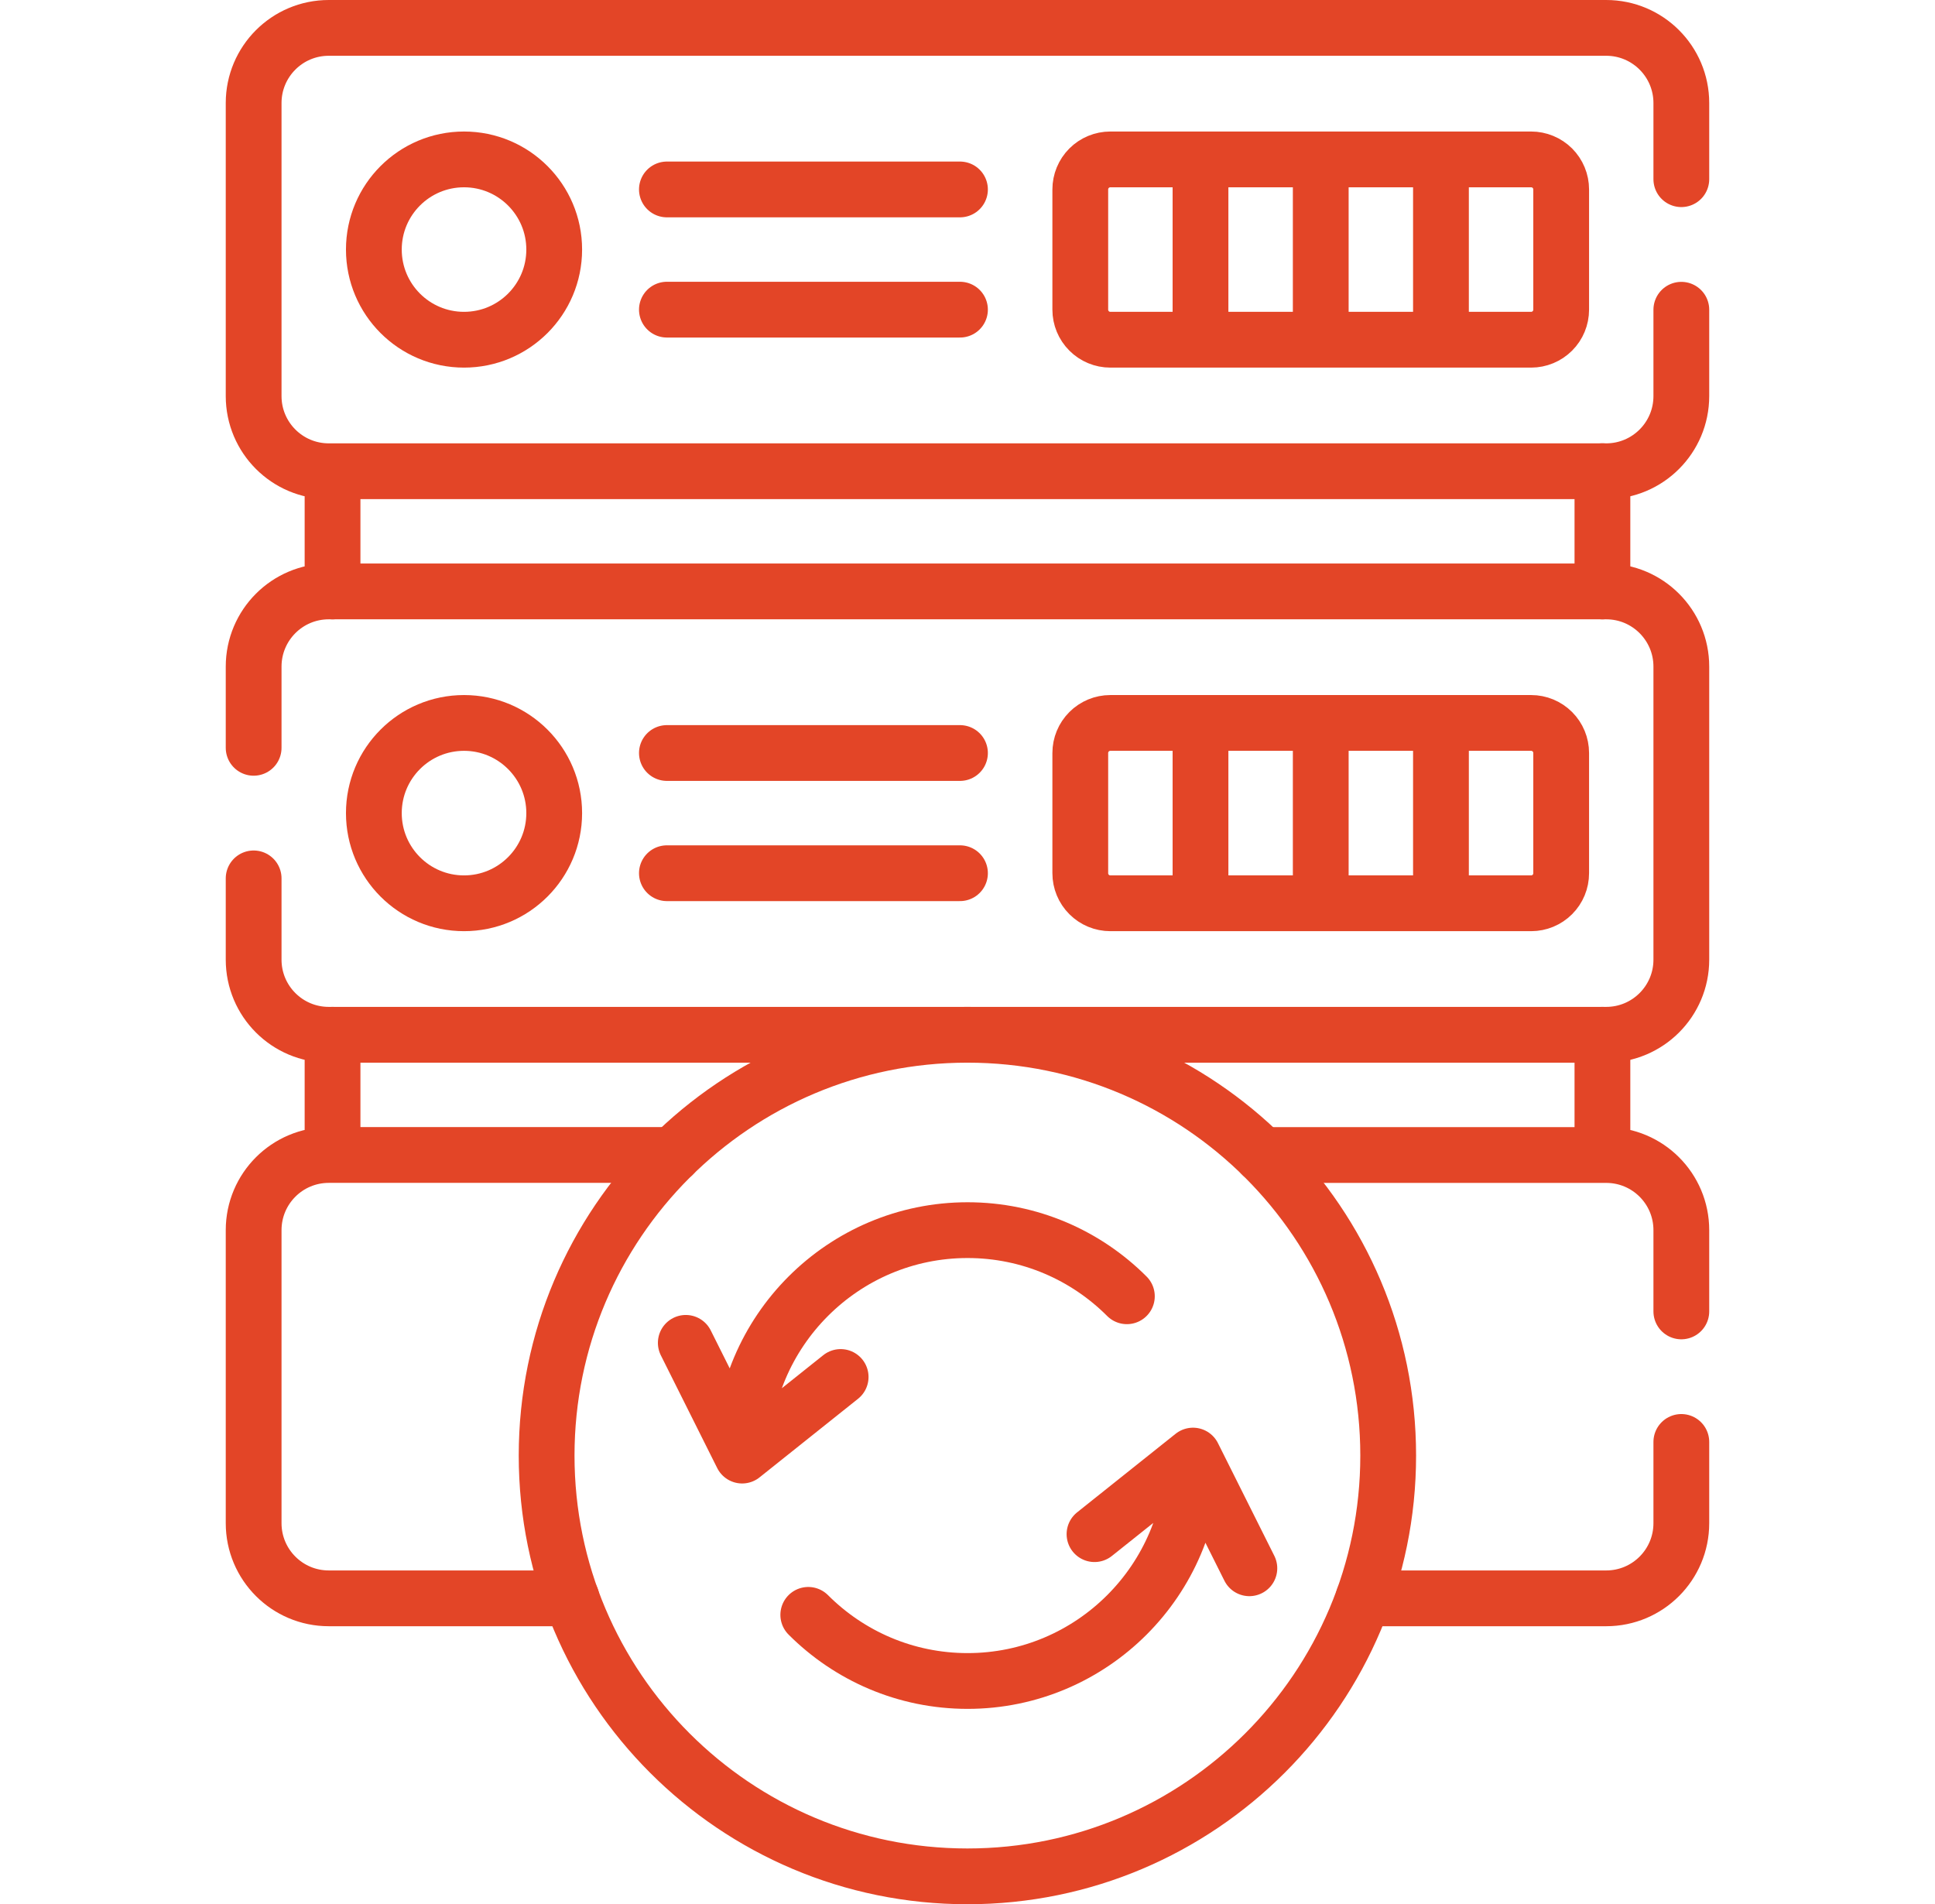
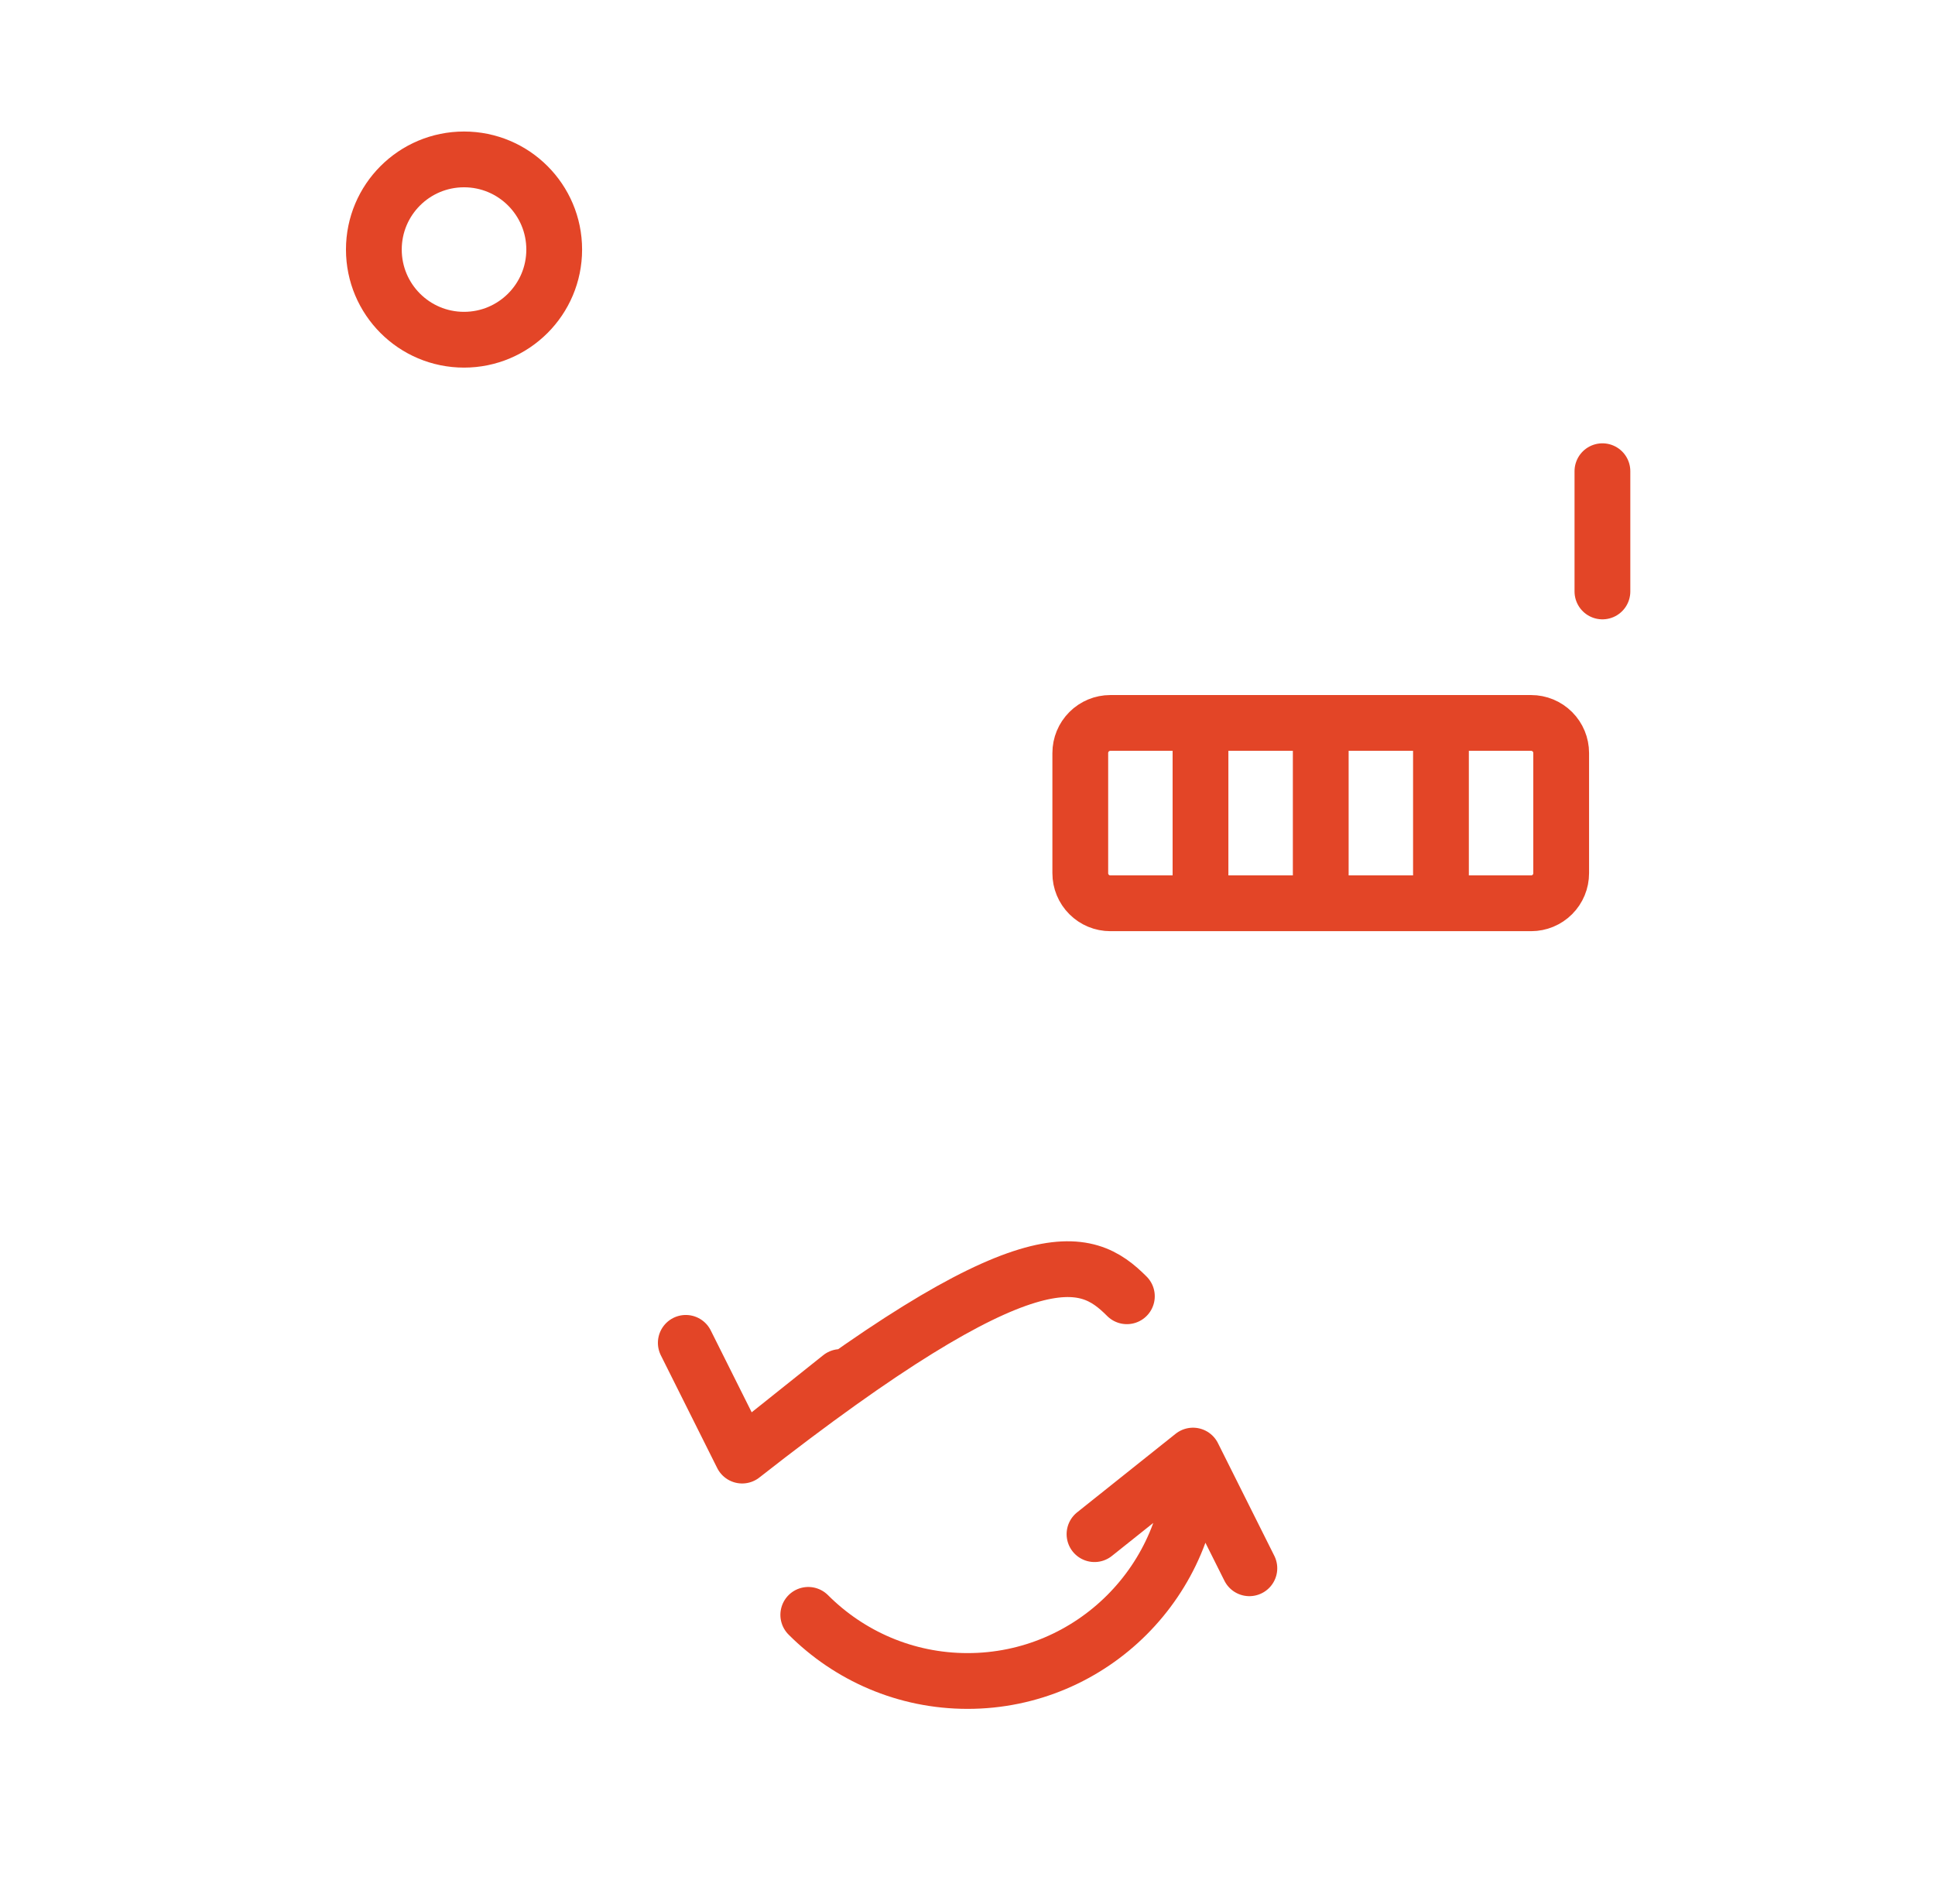
<svg xmlns="http://www.w3.org/2000/svg" width="63" height="62" viewBox="0 0 63 62" fill="none">
-   <path d="M10.827 37.605V33.691M54.741 46.948V49.593C54.741 50.945 53.646 52.04 52.295 52.04H44.39M41.087 37.606H52.295C53.646 37.606 54.741 38.7 54.741 40.052V42.698M18.609 52.04H10.704C9.353 52.04 8.258 50.945 8.258 49.593V40.052C8.258 38.7 9.353 37.605 10.704 37.605H21.912M52.172 33.691V37.605M10.827 19.257V15.342M54.741 10.085V12.896C54.741 14.247 53.646 15.343 52.295 15.343H10.704C9.352 15.343 8.258 14.247 8.258 12.896V3.354C8.258 2.004 9.352 0.908 10.704 0.908H52.295C53.646 0.908 54.741 2.004 54.741 3.354V5.834M21.713 6.168H31.255M31.255 10.082H21.713" stroke="#E34527" stroke-width="1.816" stroke-miterlimit="10" stroke-linecap="round" stroke-linejoin="round" />
-   <path d="M39.086 11.061V5.19M43.001 5.19V11.061M46.915 5.19V11.061M49.851 11.061H36.15C35.891 11.061 35.642 10.958 35.459 10.774C35.275 10.591 35.172 10.342 35.172 10.082V6.168C35.172 5.909 35.275 5.66 35.459 5.476C35.642 5.293 35.891 5.19 36.15 5.19H49.851C50.11 5.19 50.359 5.293 50.543 5.476C50.726 5.66 50.829 5.909 50.829 6.168V10.082C50.829 10.342 50.726 10.591 50.543 10.774C50.359 10.958 50.11 11.061 49.851 11.061Z" stroke="#E34527" stroke-width="1.816" stroke-miterlimit="10" stroke-linecap="round" stroke-linejoin="round" />
  <path d="M15.108 11.061C16.729 11.061 18.044 9.747 18.044 8.125C18.044 6.504 16.729 5.19 15.108 5.19C13.486 5.19 12.172 6.504 12.172 8.125C12.172 9.747 13.486 11.061 15.108 11.061Z" stroke="#E34527" stroke-width="1.816" stroke-miterlimit="10" stroke-linecap="round" stroke-linejoin="round" />
-   <path d="M8.258 28.599V31.245C8.258 32.596 9.352 33.691 10.704 33.691H52.295C53.646 33.691 54.741 32.596 54.741 31.245V21.704C54.741 20.352 53.646 19.256 52.295 19.256H10.704C9.352 19.256 8.258 20.352 8.258 21.704V24.348M21.713 24.517H31.255M31.255 28.431H21.713" stroke="#E34527" stroke-width="1.816" stroke-miterlimit="10" stroke-linecap="round" stroke-linejoin="round" />
  <path d="M39.086 29.41V23.538M43.001 23.538V29.41M46.915 23.538V29.41M49.851 29.41H36.15C35.891 29.41 35.642 29.307 35.459 29.123C35.275 28.94 35.172 28.691 35.172 28.431V24.517C35.172 24.257 35.275 24.009 35.459 23.825C35.642 23.641 35.891 23.538 36.15 23.538H49.851C50.11 23.538 50.359 23.641 50.543 23.825C50.726 24.009 50.829 24.257 50.829 24.517V28.431C50.829 28.691 50.726 28.94 50.543 29.123C50.359 29.307 50.11 29.41 49.851 29.41Z" stroke="#E34527" stroke-width="1.816" stroke-miterlimit="10" stroke-linecap="round" stroke-linejoin="round" />
-   <path d="M15.108 29.41C16.729 29.41 18.044 28.095 18.044 26.474C18.044 24.853 16.729 23.538 15.108 23.538C13.486 23.538 12.172 24.853 12.172 26.474C12.172 28.095 13.486 29.41 15.108 29.41Z" stroke="#E34527" stroke-width="1.816" stroke-miterlimit="10" stroke-linecap="round" stroke-linejoin="round" />
  <path d="M52.172 15.342V19.257" stroke="#E34527" stroke-width="1.816" stroke-miterlimit="10" stroke-linecap="round" stroke-linejoin="round" />
-   <path d="M31.497 61.092C39.064 61.092 45.197 54.958 45.197 47.392C45.197 39.825 39.064 33.691 31.497 33.691C23.931 33.691 17.797 39.825 17.797 47.392C17.797 54.958 23.931 61.092 31.497 61.092Z" stroke="#E34527" stroke-width="1.816" stroke-miterlimit="10" stroke-linecap="round" stroke-linejoin="round" />
-   <path d="M22.328 43.722L24.163 47.392C24.163 43.345 27.456 40.052 31.502 40.052C33.526 40.052 35.361 40.875 36.689 42.205M27.37 44.833L24.163 47.392M40.677 51.061L38.842 47.392C38.842 51.438 35.549 54.731 31.503 54.731C29.479 54.731 27.644 53.908 26.316 52.578M35.635 49.95L38.842 47.392" stroke="#E34527" stroke-width="1.816" stroke-miterlimit="10" stroke-linecap="round" stroke-linejoin="round" />
+   <path d="M22.328 43.722L24.163 47.392C33.526 40.052 35.361 40.875 36.689 42.205M27.37 44.833L24.163 47.392M40.677 51.061L38.842 47.392C38.842 51.438 35.549 54.731 31.503 54.731C29.479 54.731 27.644 53.908 26.316 52.578M35.635 49.95L38.842 47.392" stroke="#E34527" stroke-width="1.816" stroke-miterlimit="10" stroke-linecap="round" stroke-linejoin="round" />
</svg>